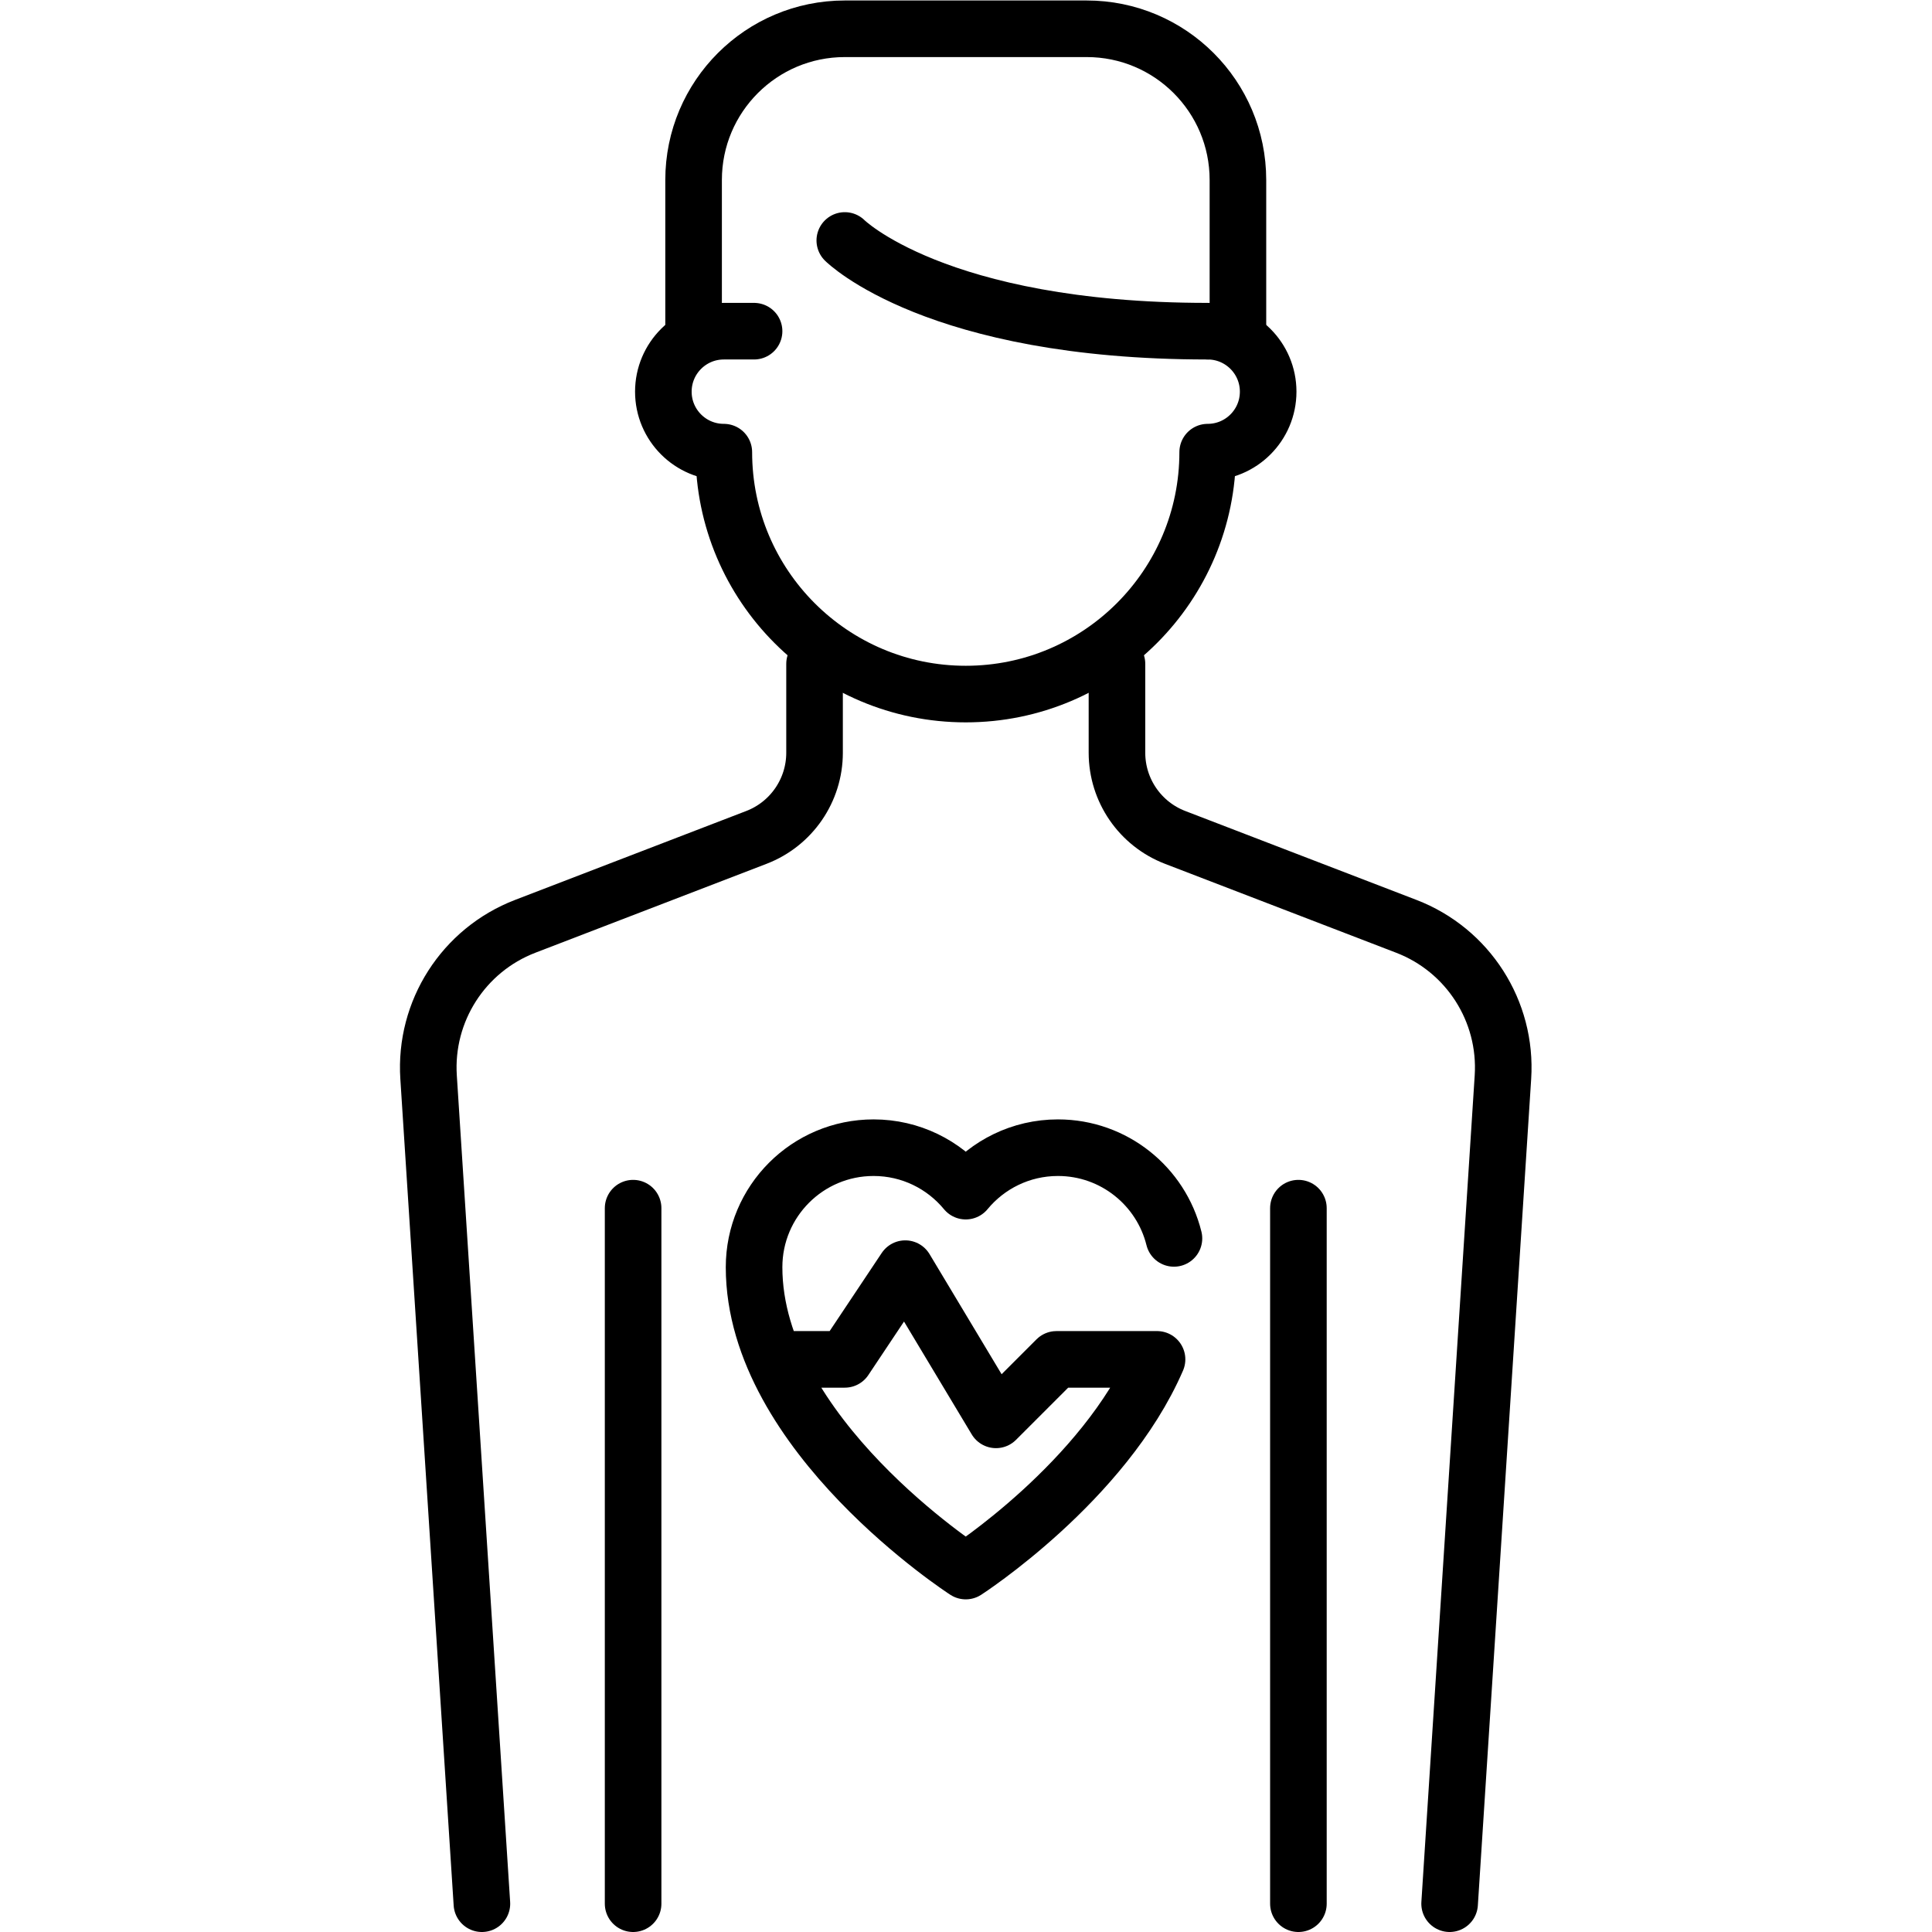
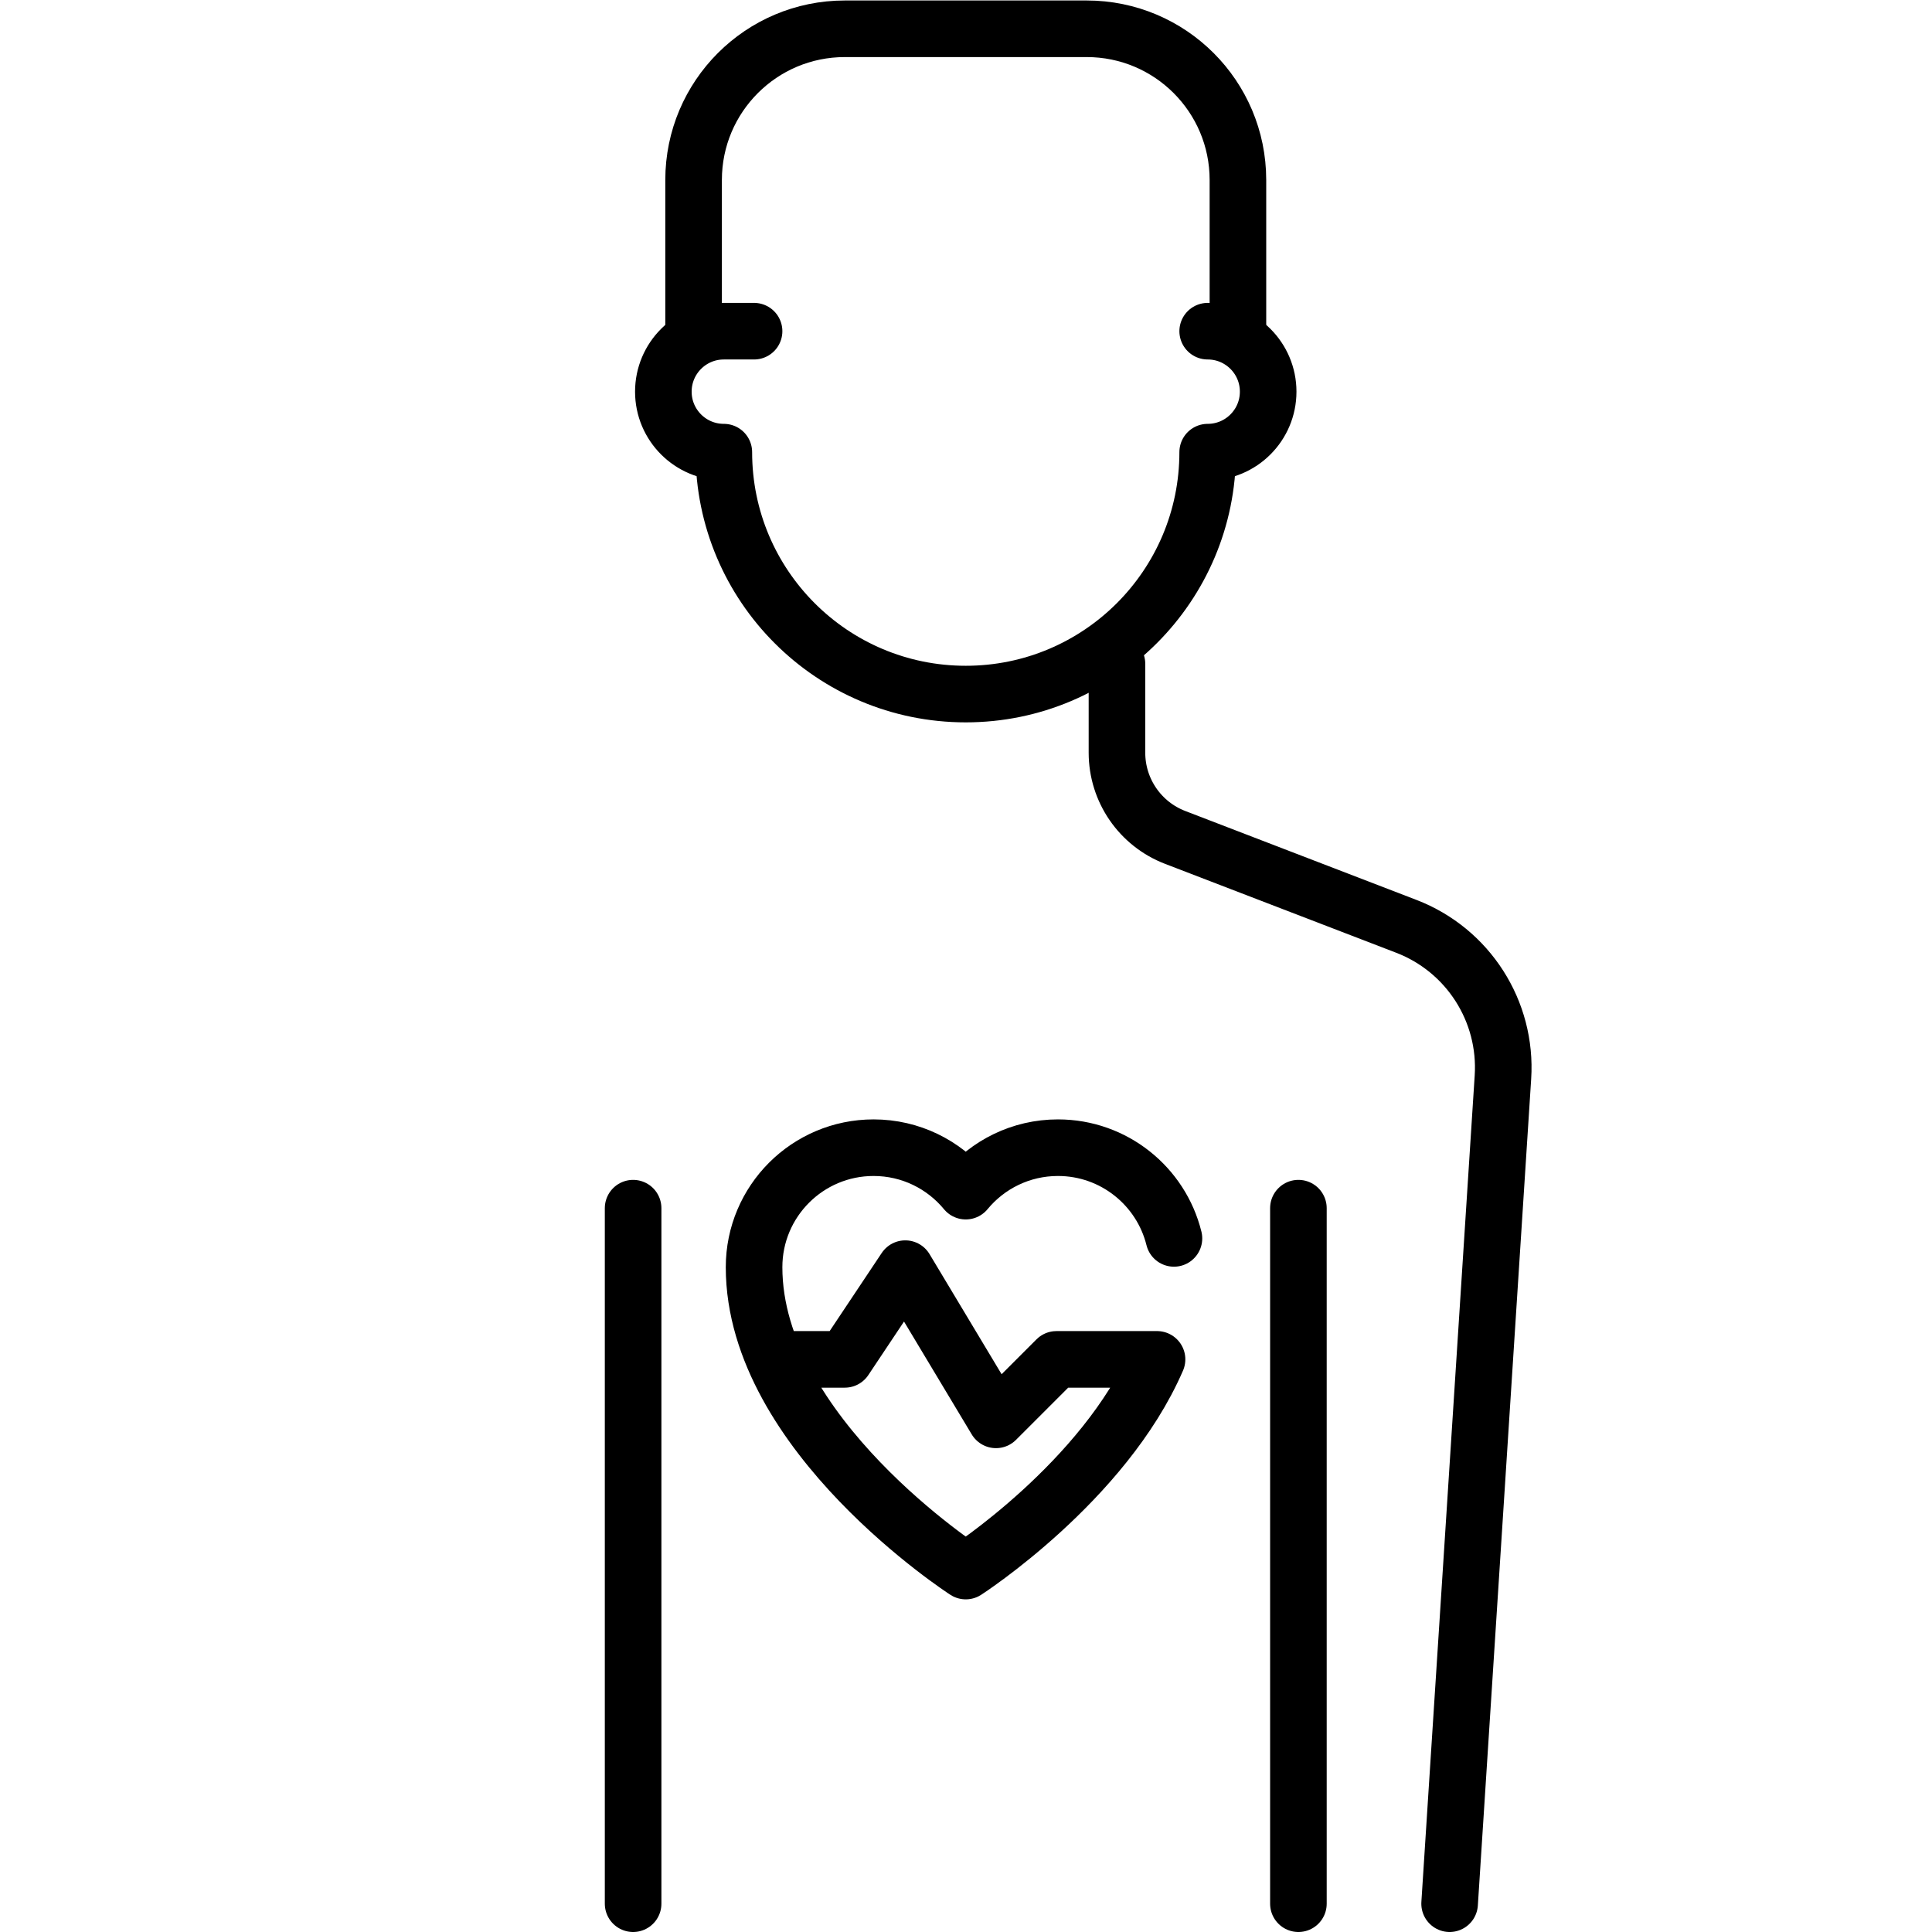
<svg xmlns="http://www.w3.org/2000/svg" version="1.1" id="svg1335" xml:space="preserve" width="682.667" height="682.667" viewBox="0 0 682.667 682.667">
  <defs id="defs1339">
    <clipPath id="clipPath1349">
      <path d="M 0,512 H 512 V 0 H 0 Z" id="path1347" />
    </clipPath>
    <clipPath id="clipPath1389">
      <path d="M 0,512 H 512 V 0 H 0 Z" id="path1387" />
    </clipPath>
  </defs>
  <g id="g1341" transform="matrix(1.333,0,0,-1.333,0,682.667)">
    <g id="g1343">
      <g id="g1345" clip-path="url(#clipPath1349)">
        <g id="g1351" transform="translate(215.919,336.161)">
-           <path d="m 0,0 v -23.564 c 0,-9.951 -6.128,-18.874 -15.416,-22.446 l -61.287,-23.572 c -16.364,-6.294 -26.738,-22.493 -25.61,-39.99 l 14.135,-219.089" style="fill:none;stroke:#000000;stroke-width:15;stroke-linecap:round;stroke-linejoin:round;stroke-miterlimit:10;stroke-dasharray:none;stroke-opacity:1" id="path1353" />
-         </g>
+           </g>
        <g id="g1355" transform="translate(167.823,191.871)">
          <path d="M 0,0 V -184.371" style="fill:none;stroke:#000000;stroke-width:15;stroke-linecap:round;stroke-linejoin:round;stroke-miterlimit:10;stroke-dasharray:none;stroke-opacity:1" id="path1357" />
        </g>
        <g id="g1359" transform="translate(296.081,336.161)">
          <path d="m 0,0 v -23.564 c 0,-9.951 6.128,-18.874 15.416,-22.446 l 61.287,-23.572 c 16.364,-6.294 26.738,-22.493 25.61,-39.99 L 88.178,-328.661" style="fill:none;stroke:#000000;stroke-width:15;stroke-linecap:round;stroke-linejoin:round;stroke-miterlimit:10;stroke-dasharray:none;stroke-opacity:1" id="path1361" />
        </g>
        <g id="g1363" transform="translate(344.177,191.871)">
          <path d="M 0,0 V -184.371" style="fill:none;stroke:#000000;stroke-width:15;stroke-linecap:round;stroke-linejoin:round;stroke-miterlimit:10;stroke-dasharray:none;stroke-opacity:1" id="path1365" />
        </g>
        <g id="g1367" transform="translate(199.887,424.339)">
          <path d="m 0,0 h -8.016 c -8.855,0 -16.032,-7.177 -16.032,-16.032 0,-8.854 7.177,-16.032 16.032,-16.032 0,-35.418 28.711,-64.129 64.129,-64.129 35.417,0 64.129,28.711 64.129,64.129 8.854,0 16.032,7.178 16.032,16.032 0,8.855 -7.178,16.032 -16.032,16.032" style="fill:none;stroke:#000000;stroke-width:15;stroke-linecap:round;stroke-linejoin:round;stroke-miterlimit:10;stroke-dasharray:none;stroke-opacity:1" id="path1369" />
        </g>
        <g id="g1371" transform="translate(223.935,448.387)">
-           <path d="M 0,0 C 0,0 24.048,-24.049 96.193,-24.049" style="fill:none;stroke:#000000;stroke-width:15;stroke-linecap:round;stroke-linejoin:round;stroke-miterlimit:10;stroke-dasharray:none;stroke-opacity:1" id="path1373" />
-         </g>
+           </g>
        <g id="g1375" transform="translate(183.855,424.339)">
          <path d="m 0,0 v 40.081 c 0,22.136 17.944,40.08 40.081,40.08 h 64.128 c 22.137,0 40.081,-17.944 40.081,-40.08 L 144.29,0" style="fill:none;stroke:#000000;stroke-width:15;stroke-linecap:round;stroke-linejoin:round;stroke-miterlimit:10;stroke-dasharray:none;stroke-opacity:1" id="path1377" />
        </g>
        <g id="g1379" transform="translate(207.903,151.79)">
          <path d="M 0,0 H 16.032 L 32.064,24.048 56.113,-16.032 72.145,0 98.802,0.001 C 84.738,-32.474 48.097,-56.113 48.097,-56.113 c 0,0 -56.113,36.202 -56.113,80.549 0,17.495 14.182,31.677 31.677,31.677 9.837,0 18.626,-4.484 24.436,-11.52 5.81,7.036 14.599,11.52 24.436,11.52 14.863,0 27.336,-10.237 30.751,-24.045" style="fill:none;stroke:#000000;stroke-width:15;stroke-linecap:round;stroke-linejoin:round;stroke-miterlimit:10;stroke-dasharray:none;stroke-opacity:1" id="path1381" />
        </g>
      </g>
    </g>
    <g id="g1383">
      <g id="g1385" clip-path="url(#clipPath1389)">
        <g id="g1391" transform="translate(504.5,1080.5)">
-           <path d="M 0,0 C -274.485,0 -497,-222.514 -497,-497" style="fill:none;stroke:#000000;stroke-width:15;stroke-linecap:round;stroke-linejoin:round;stroke-miterlimit:10;stroke-dasharray:none;stroke-opacity:1" id="path1393" />
-         </g>
+           </g>
        <g id="g1395" transform="translate(504.5,936.21)">
-           <path d="M 0,0 C -194.796,0 -352.709,-157.914 -352.709,-352.71" style="fill:none;stroke:#000000;stroke-width:15;stroke-linecap:round;stroke-linejoin:round;stroke-miterlimit:10;stroke-dasharray:none;stroke-opacity:1" id="path1397" />
-         </g>
+           </g>
      </g>
    </g>
  </g>
</svg>